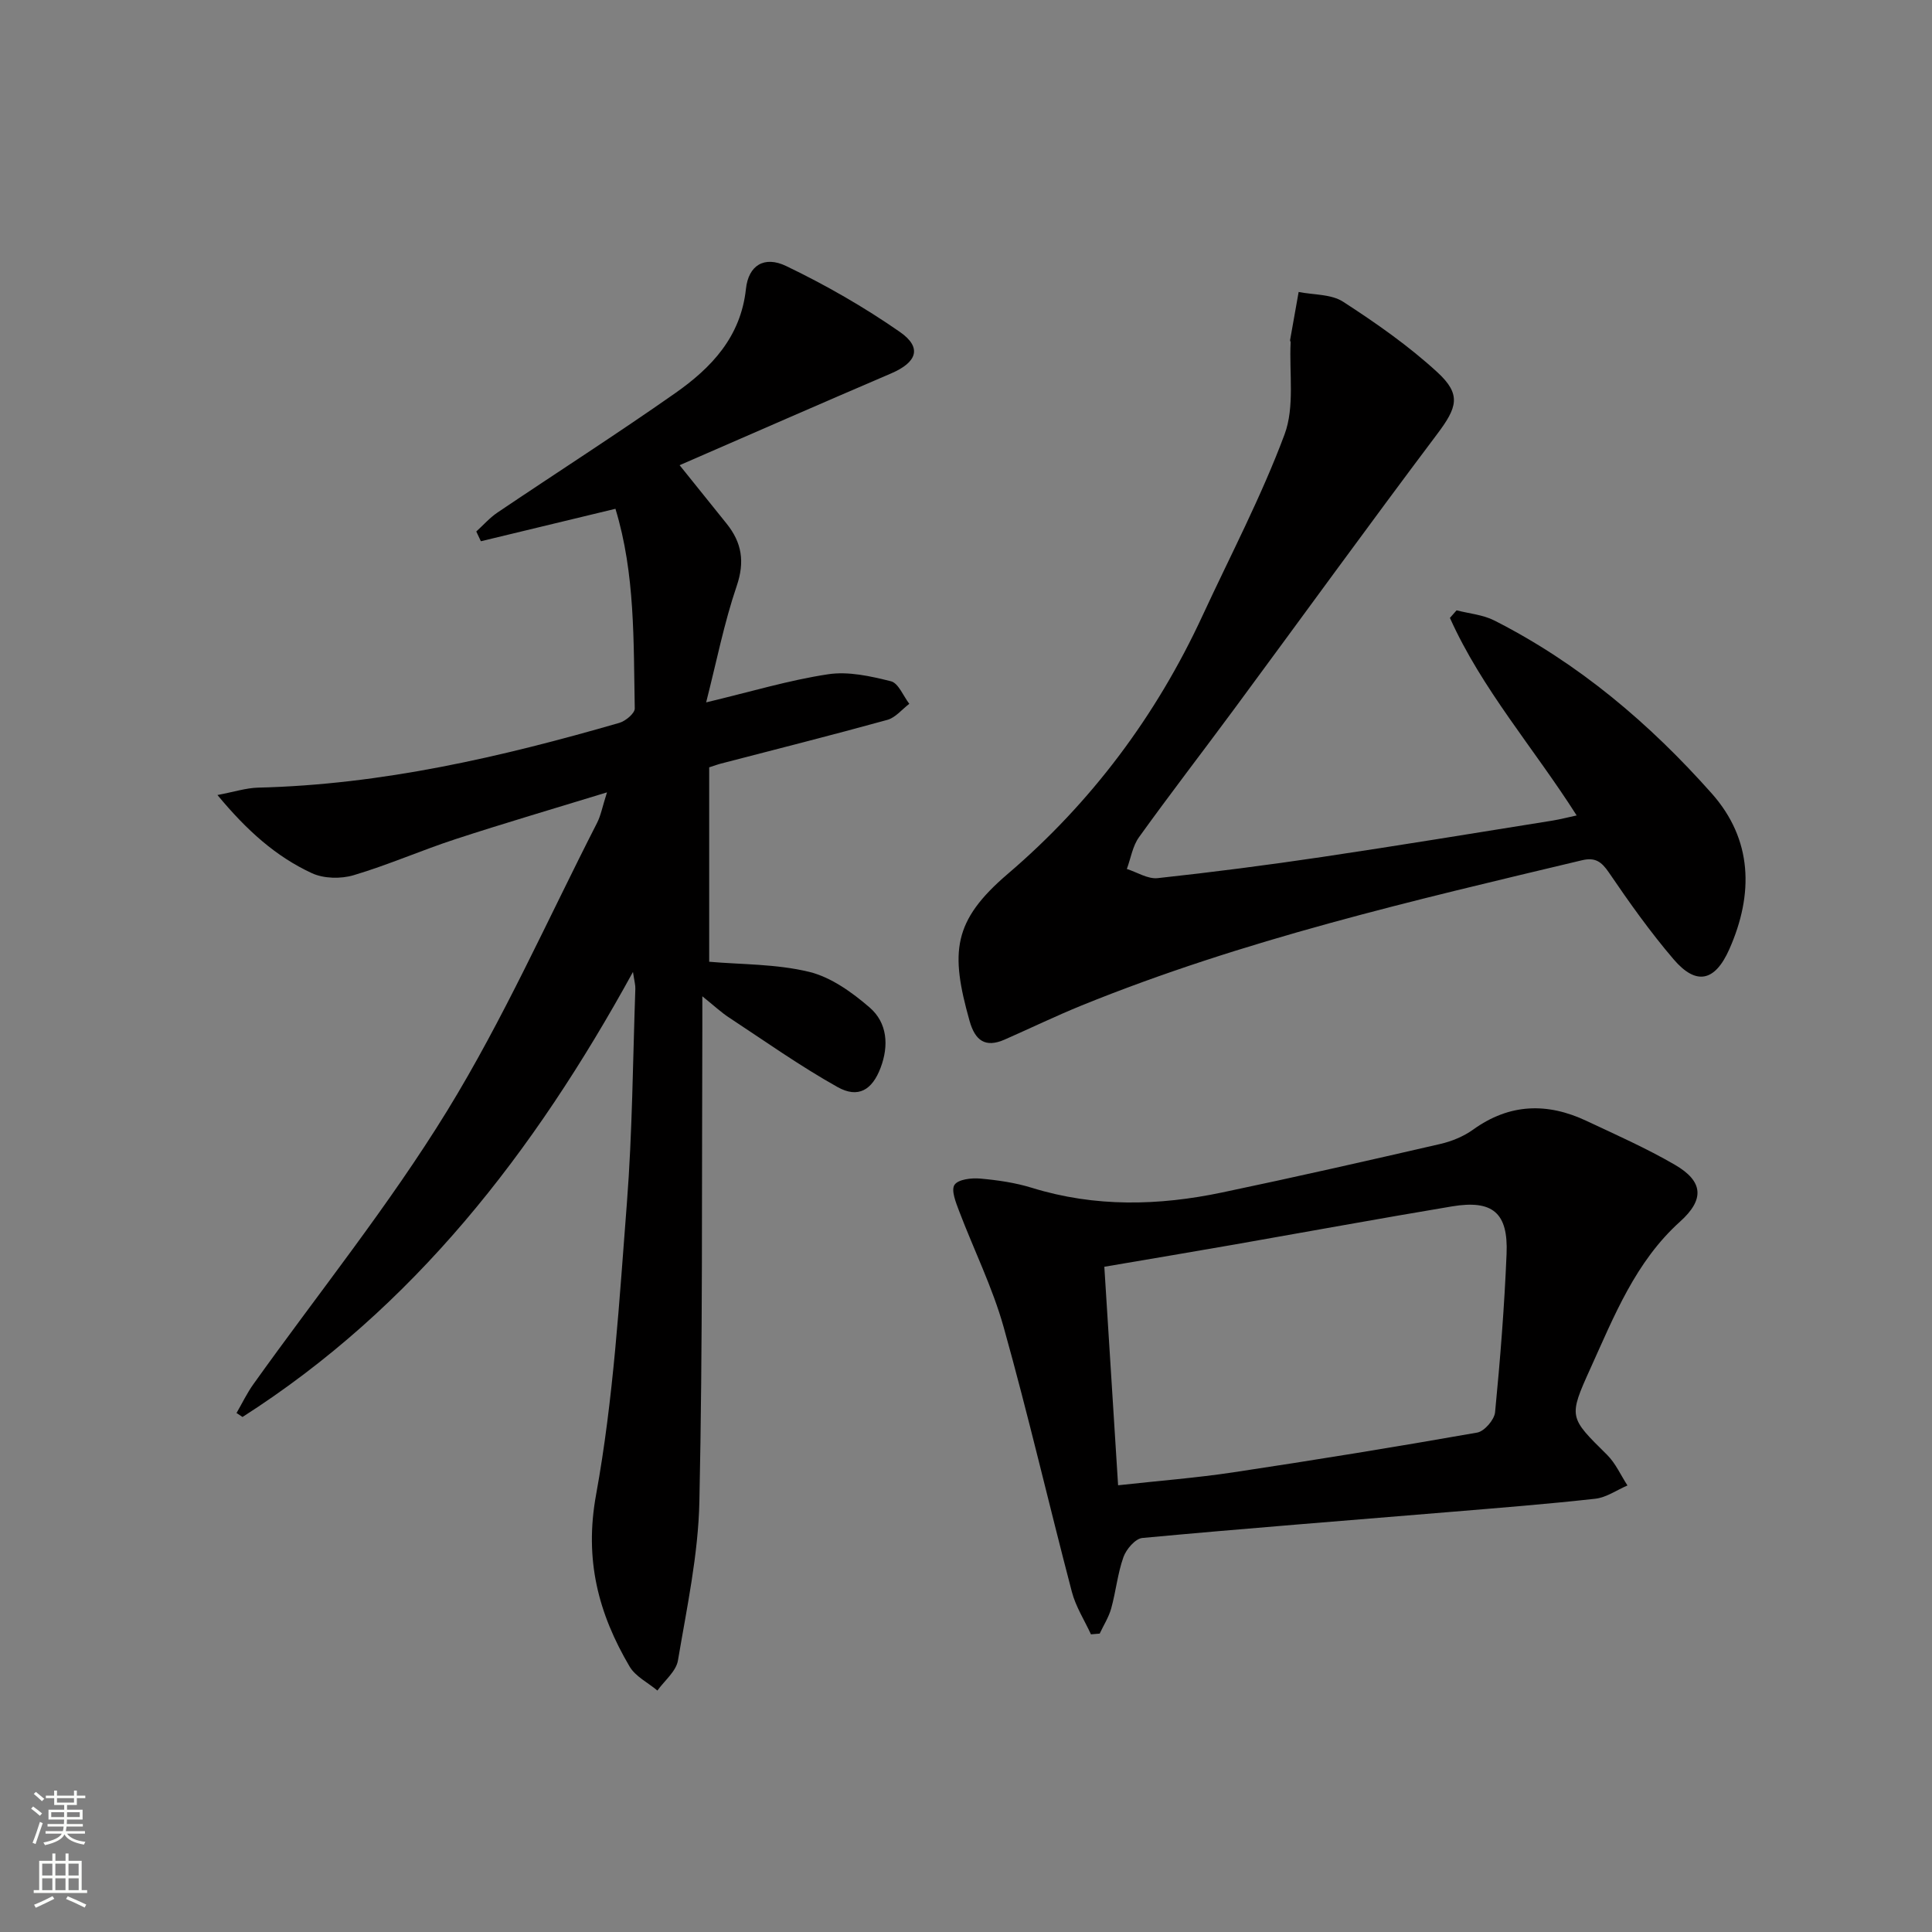
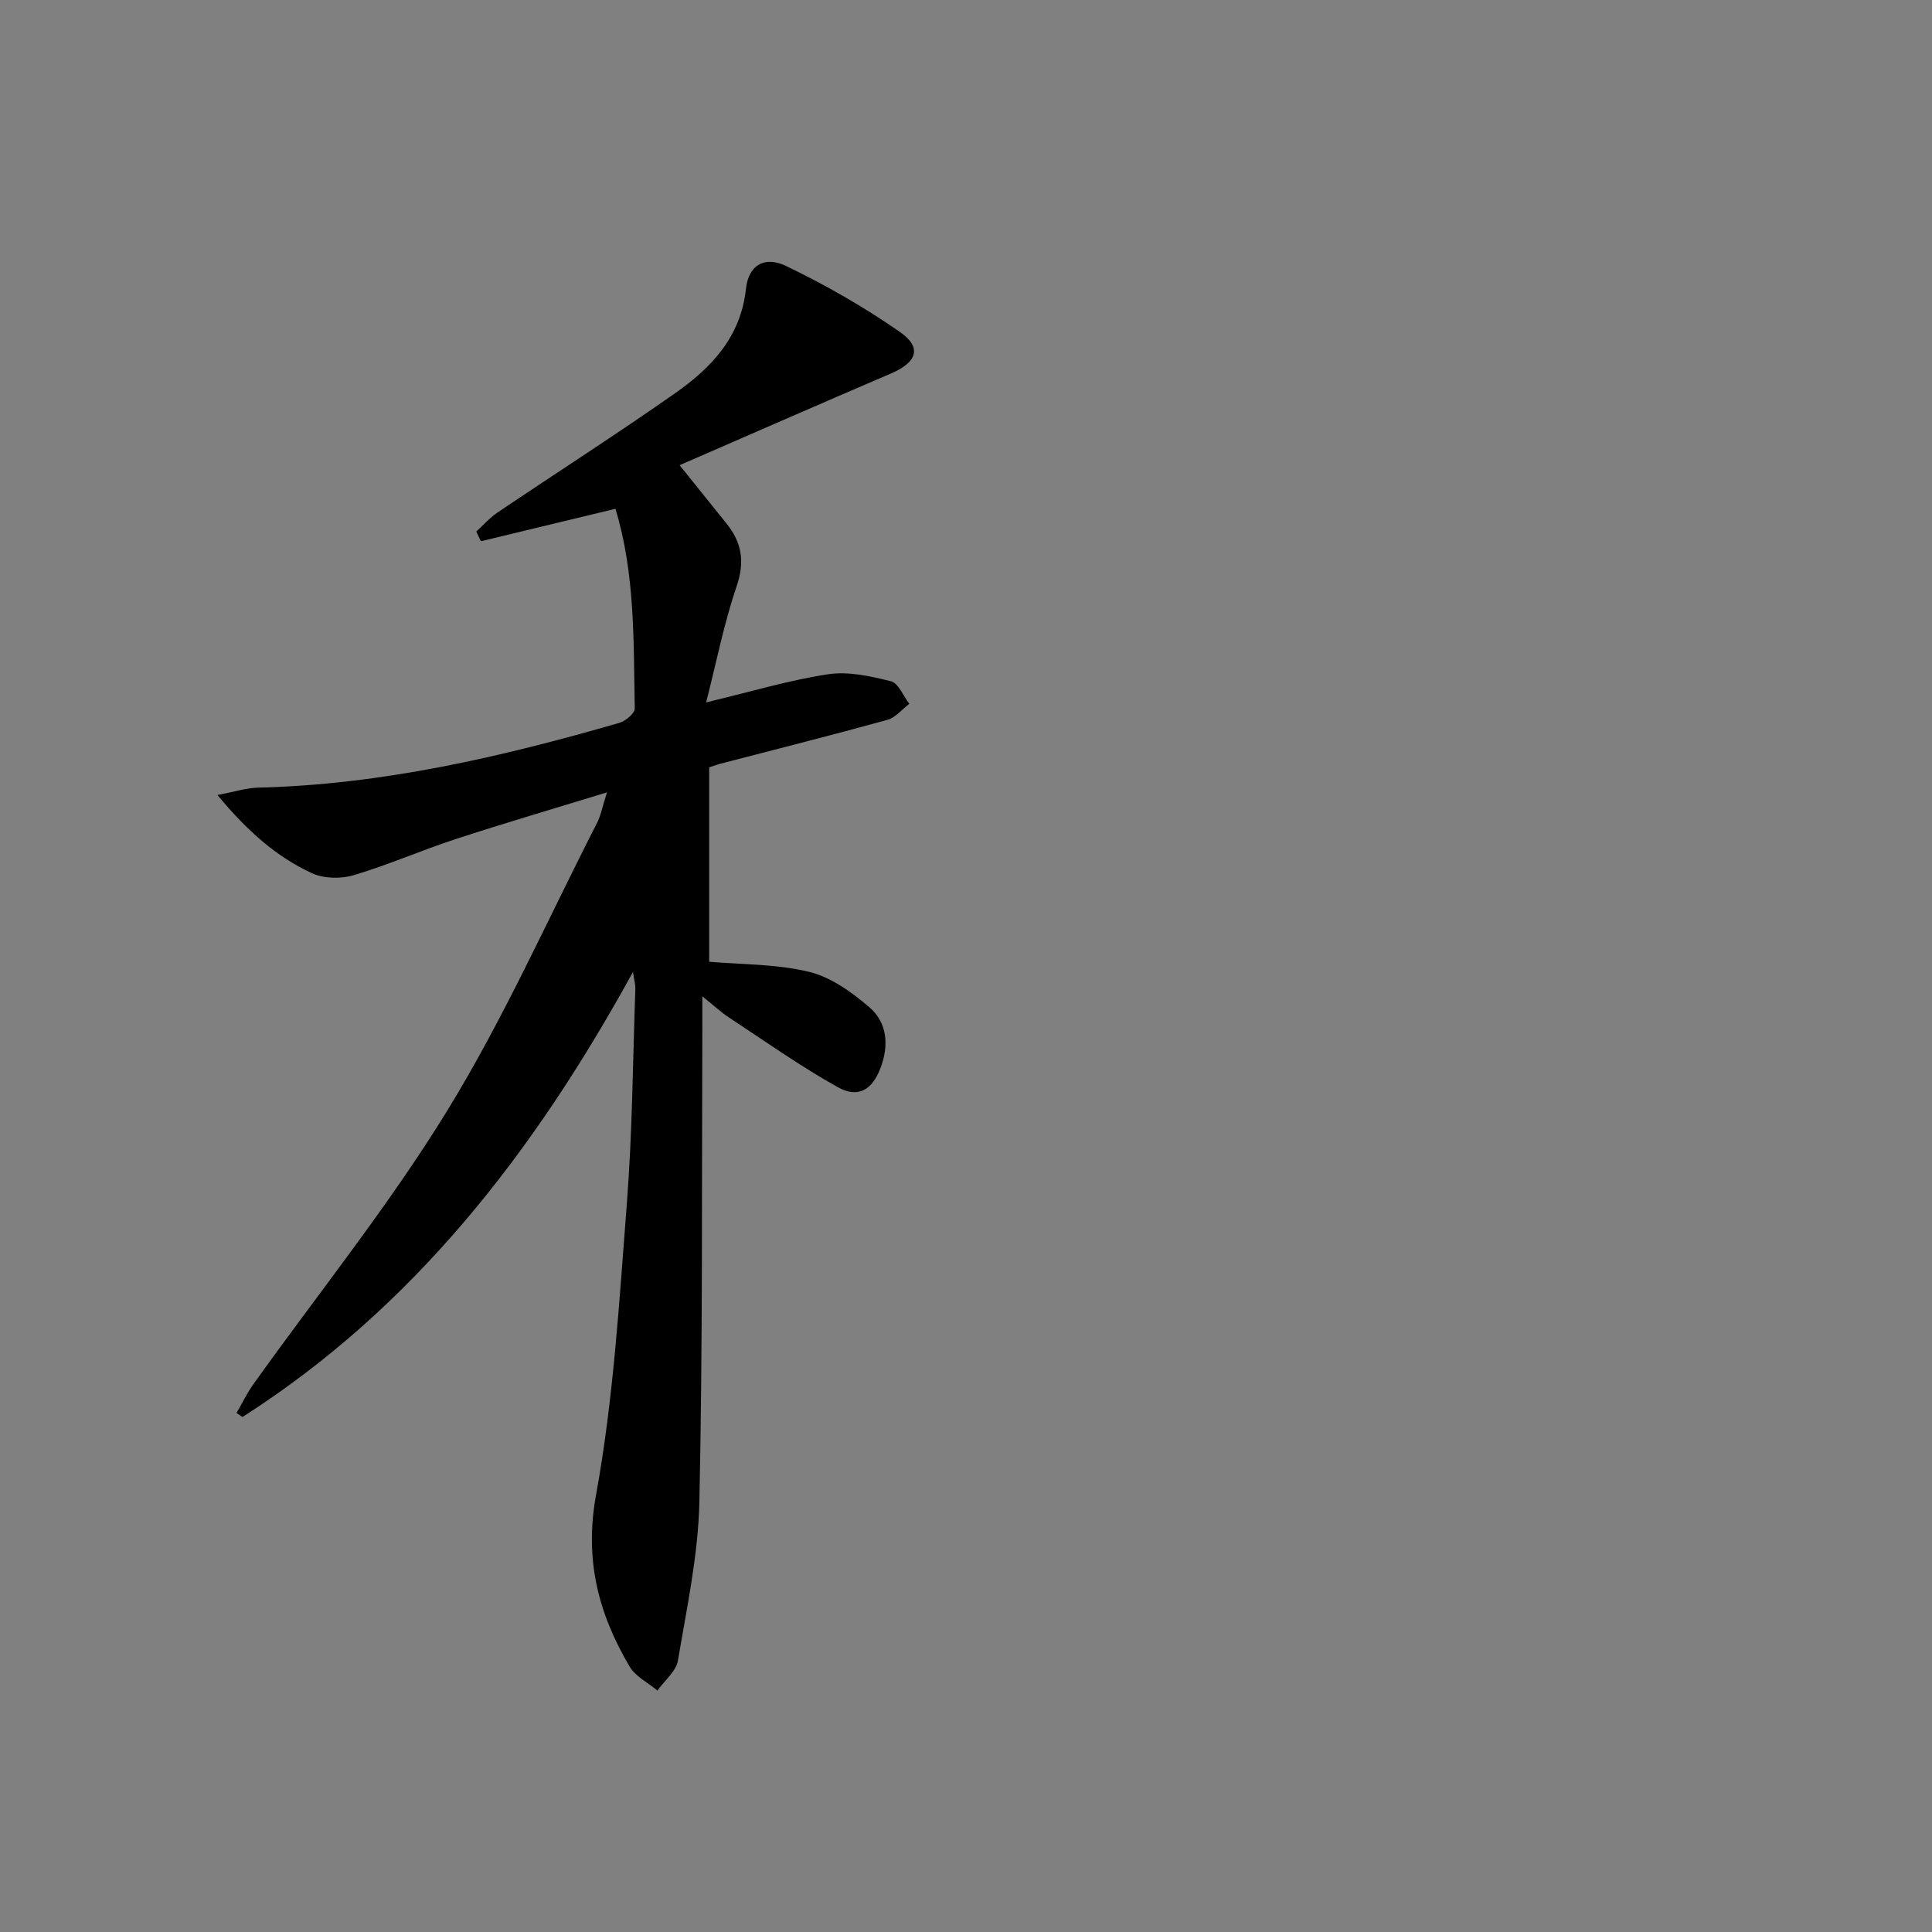
<svg xmlns="http://www.w3.org/2000/svg" enable-background="new 0 0 400 400" viewBox="0 0 400 400">
  <rect x="0" y="0" width="400" height="400" fill="#808080" stroke="none" />
  <g fill="#010000">
    <path d="m131.05 201.23c-20.55 37.45-45.44 69.51-80.84 92.14-.41-.27-.83-.55-1.24-.82 1.16-2 2.16-4.11 3.5-5.98 13.43-18.81 28.01-36.9 40.08-56.54 11.7-19.05 20.85-39.68 31.06-59.65.79-1.54 1.1-3.33 2.06-6.33-11.21 3.44-21.33 6.4-31.35 9.68-7.09 2.32-13.96 5.35-21.1 7.47-2.65.79-6.19.72-8.65-.42-7.45-3.44-13.49-8.86-19.55-16.18 3.46-.65 5.94-1.47 8.44-1.53 25.62-.62 50.32-6.34 74.77-13.41 1.29-.37 3.21-1.98 3.19-2.98-.27-13.9.11-27.89-4-41.34-9.49 2.29-18.67 4.5-27.86 6.72-.32-.67-.63-1.35-.95-2.02 1.45-1.32 2.77-2.83 4.38-3.92 12.26-8.27 24.73-16.25 36.83-24.74 7.46-5.24 13.55-11.61 14.62-21.57.52-4.87 3.79-6.91 8.33-4.73 8.16 3.92 16.12 8.48 23.55 13.65 4.65 3.24 3.53 6.29-1.84 8.59-14.5 6.21-28.94 12.54-43.4 18.83-.74.32-1.44.76-.61-.13 3.32 4.13 6.65 8.27 9.97 12.4 3.15 3.92 3.8 7.88 2.08 12.92-2.59 7.6-4.15 15.56-6.32 24.08 9.27-2.21 17.16-4.6 25.24-5.82 4.2-.64 8.8.39 13.02 1.45 1.56.39 2.55 3.04 3.8 4.67-1.51 1.14-2.85 2.85-4.54 3.32-11.51 3.18-23.09 6.09-34.64 9.1-.47.12-.93.3-2.25.73v40.25c6.62.58 13.87.44 20.68 2.09 4.54 1.1 8.9 4.24 12.55 7.39 3.65 3.16 4 7.87 2.26 12.47s-4.64 6.39-8.92 3.99c-7.79-4.36-15.11-9.56-22.58-14.47-1.5-.99-2.83-2.24-5.41-4.32 0 2.94.01 4.79 0 6.63-.13 32.66.09 65.32-.61 97.97-.23 11.01-2.6 22-4.44 32.92-.38 2.25-2.78 4.16-4.25 6.22-1.95-1.64-4.54-2.9-5.76-4.97-6.46-10.98-9.4-22.1-6.94-35.57 3.62-19.86 4.81-40.2 6.38-60.38 1.14-14.74 1.23-29.56 1.75-44.35.04-.76-.19-1.51-.49-3.51z" />
-     <path d="m326.43 168.83c-8.85-13.92-19.63-26.16-26.24-40.9.46-.52.92-1.05 1.38-1.57 2.61.68 5.45.91 7.8 2.1 17.44 8.84 32.16 21.32 45.03 35.82 8.45 9.52 8.71 20.8 3.64 32.24-2.97 6.7-6.85 7.58-11.54 2.09-4.85-5.67-9.2-11.8-13.4-17.97-1.55-2.27-2.84-3.18-5.58-2.53-35.01 8.35-70.09 16.46-103.58 30.06-5.38 2.19-10.61 4.72-15.93 7.06-4.05 1.78-6.14.18-7.28-3.89-3.99-14.19-3.52-20.64 7.93-30.42 17.28-14.76 30.7-32.7 40.29-53.41 5.78-12.48 12.21-24.71 17-37.56 2.13-5.72.95-12.67 1.26-19.06.01-.16-.14-.33-.11-.48.58-3.32 1.18-6.64 1.77-9.96 3.11.62 6.75.42 9.22 2.03 6.8 4.4 13.53 9.11 19.48 14.57 5.06 4.64 4.12 7.32-.05 12.86-14.19 18.87-28.04 37.99-42.07 56.99-6.52 8.83-13.23 17.52-19.63 26.43-1.33 1.84-1.7 4.37-2.52 6.58 2.13.68 4.34 2.12 6.38 1.9 11.37-1.23 22.72-2.7 34.03-4.38 15.92-2.37 31.81-4.99 47.7-7.53 1.59-.26 3.15-.67 5.02-1.07z" />
-     <path d="m225.87 338.37c-1.34-2.92-3.15-5.72-3.95-8.79-4.79-18.26-9.04-36.66-14.13-54.83-2.31-8.23-6.18-16.02-9.23-24.05-.66-1.75-1.68-4.28-.94-5.39.76-1.14 3.51-1.46 5.31-1.3 3.61.32 7.28.85 10.73 1.92 13.07 4.04 26.23 3.72 39.4.95 15.08-3.16 30.1-6.57 45.12-10.03 2.39-.55 4.84-1.56 6.82-2.98 7.54-5.43 15.37-5.62 23.49-1.79 6.15 2.89 12.39 5.66 18.25 9.06 5.99 3.47 6.16 7.23 1.09 11.79-9.22 8.3-13.63 19.53-18.56 30.41-4.59 10.12-4.39 10.1 3.45 17.86 1.77 1.75 2.84 4.22 4.23 6.35-2.22.95-4.38 2.5-6.68 2.75-10.06 1.12-20.15 1.91-30.24 2.75-21.18 1.76-42.36 3.4-63.52 5.37-1.46.14-3.33 2.33-3.91 3.95-1.21 3.4-1.56 7.1-2.53 10.61-.5 1.83-1.58 3.5-2.39 5.24-.6.05-1.2.1-1.81.15zm2.77-76.1c.97 15.4 1.89 30.1 2.85 45.24 8.35-.92 16.11-1.52 23.79-2.67 16.89-2.54 33.75-5.28 50.56-8.24 1.48-.26 3.55-2.65 3.7-4.21 1.06-10.91 1.93-21.85 2.38-32.8.36-8.51-2.89-11.22-11.3-9.82-15.02 2.51-30.01 5.26-45.01 7.89-8.77 1.53-17.56 3.01-26.97 4.61z" />
  </g>
-   <path d="m6.44 374.46.42-.45c.65.47 1.27.95 1.85 1.44l-.45.49c-.65-.56-1.25-1.06-1.82-1.48m.93 7.33-.63-.26c.55-1.36 1.05-2.8 1.52-4.33.19.1.38.19.59.27-.46 1.29-.95 2.73-1.48 4.32m-.38-10.38.44-.42c.43.34 1.01.82 1.74 1.44l-.49.49c-.53-.51-1.09-1.01-1.69-1.51m2.5.35h1.72v-1.04h.59v1.04h3.52v-1.04h.59v1.04h1.75v.53h-1.75v1.42h-2.03v.97h3.22v2.03h-3.24c0 .35-.01.66-.03.93h3.32v.53h-3.37c-.03.27-.08.58-.15.94h3.96v.53h-3.71c.67.92 1.93 1.48 3.79 1.68-.13.24-.23.44-.29.59-2.13-.38-3.48-1.08-4.04-2.12-.43.97-1.77 1.72-4.03 2.23-.09-.19-.2-.37-.33-.55 2.1-.42 3.37-1.03 3.81-1.83h-3.36v-.53h3.58c.08-.29.13-.61.16-.94h-3.33v-.53h3.39c.02-.27.04-.58.04-.93h-3.23v-2.03h3.25v-.97h-2.07v-1.42h-1.73zm1.12 3.44v1h2.65c.01-.3.02-.44.01-.4v-.25-.35zm1.19-2h3.52v-.91h-3.52zm4.71 2h-2.63v.59c0 .15-.01.28-.01.4h2.64z" fill="#fbfcfa" />
-   <path d="m13.56 383.74h.63v1.52h2.72v6.07h1.13v.6h-11.06v-.6h1.13v-6.07h2.73v-1.52h.63v1.52h2.1v-1.52zm-2.69 8.83.38.56c-1.24.63-2.53 1.25-3.85 1.85-.1-.21-.21-.42-.34-.63 1.36-.55 2.63-1.15 3.81-1.78m-2.13-4.27h2.1v-2.45h-2.1zm0 3.04h2.1v-2.46h-2.1zm2.72-3.04h2.1v-2.45h-2.1zm0 3.04h2.1v-2.46h-2.1zm6.07 3.6c-1.41-.71-2.7-1.3-3.86-1.78l.35-.56c1.45.62 2.75 1.19 3.84 1.72zm-1.25-9.09h-2.1v2.45h2.1zm-2.09 5.49h2.1v-2.46h-2.1z" fill="#fbfcfa" />
</svg>